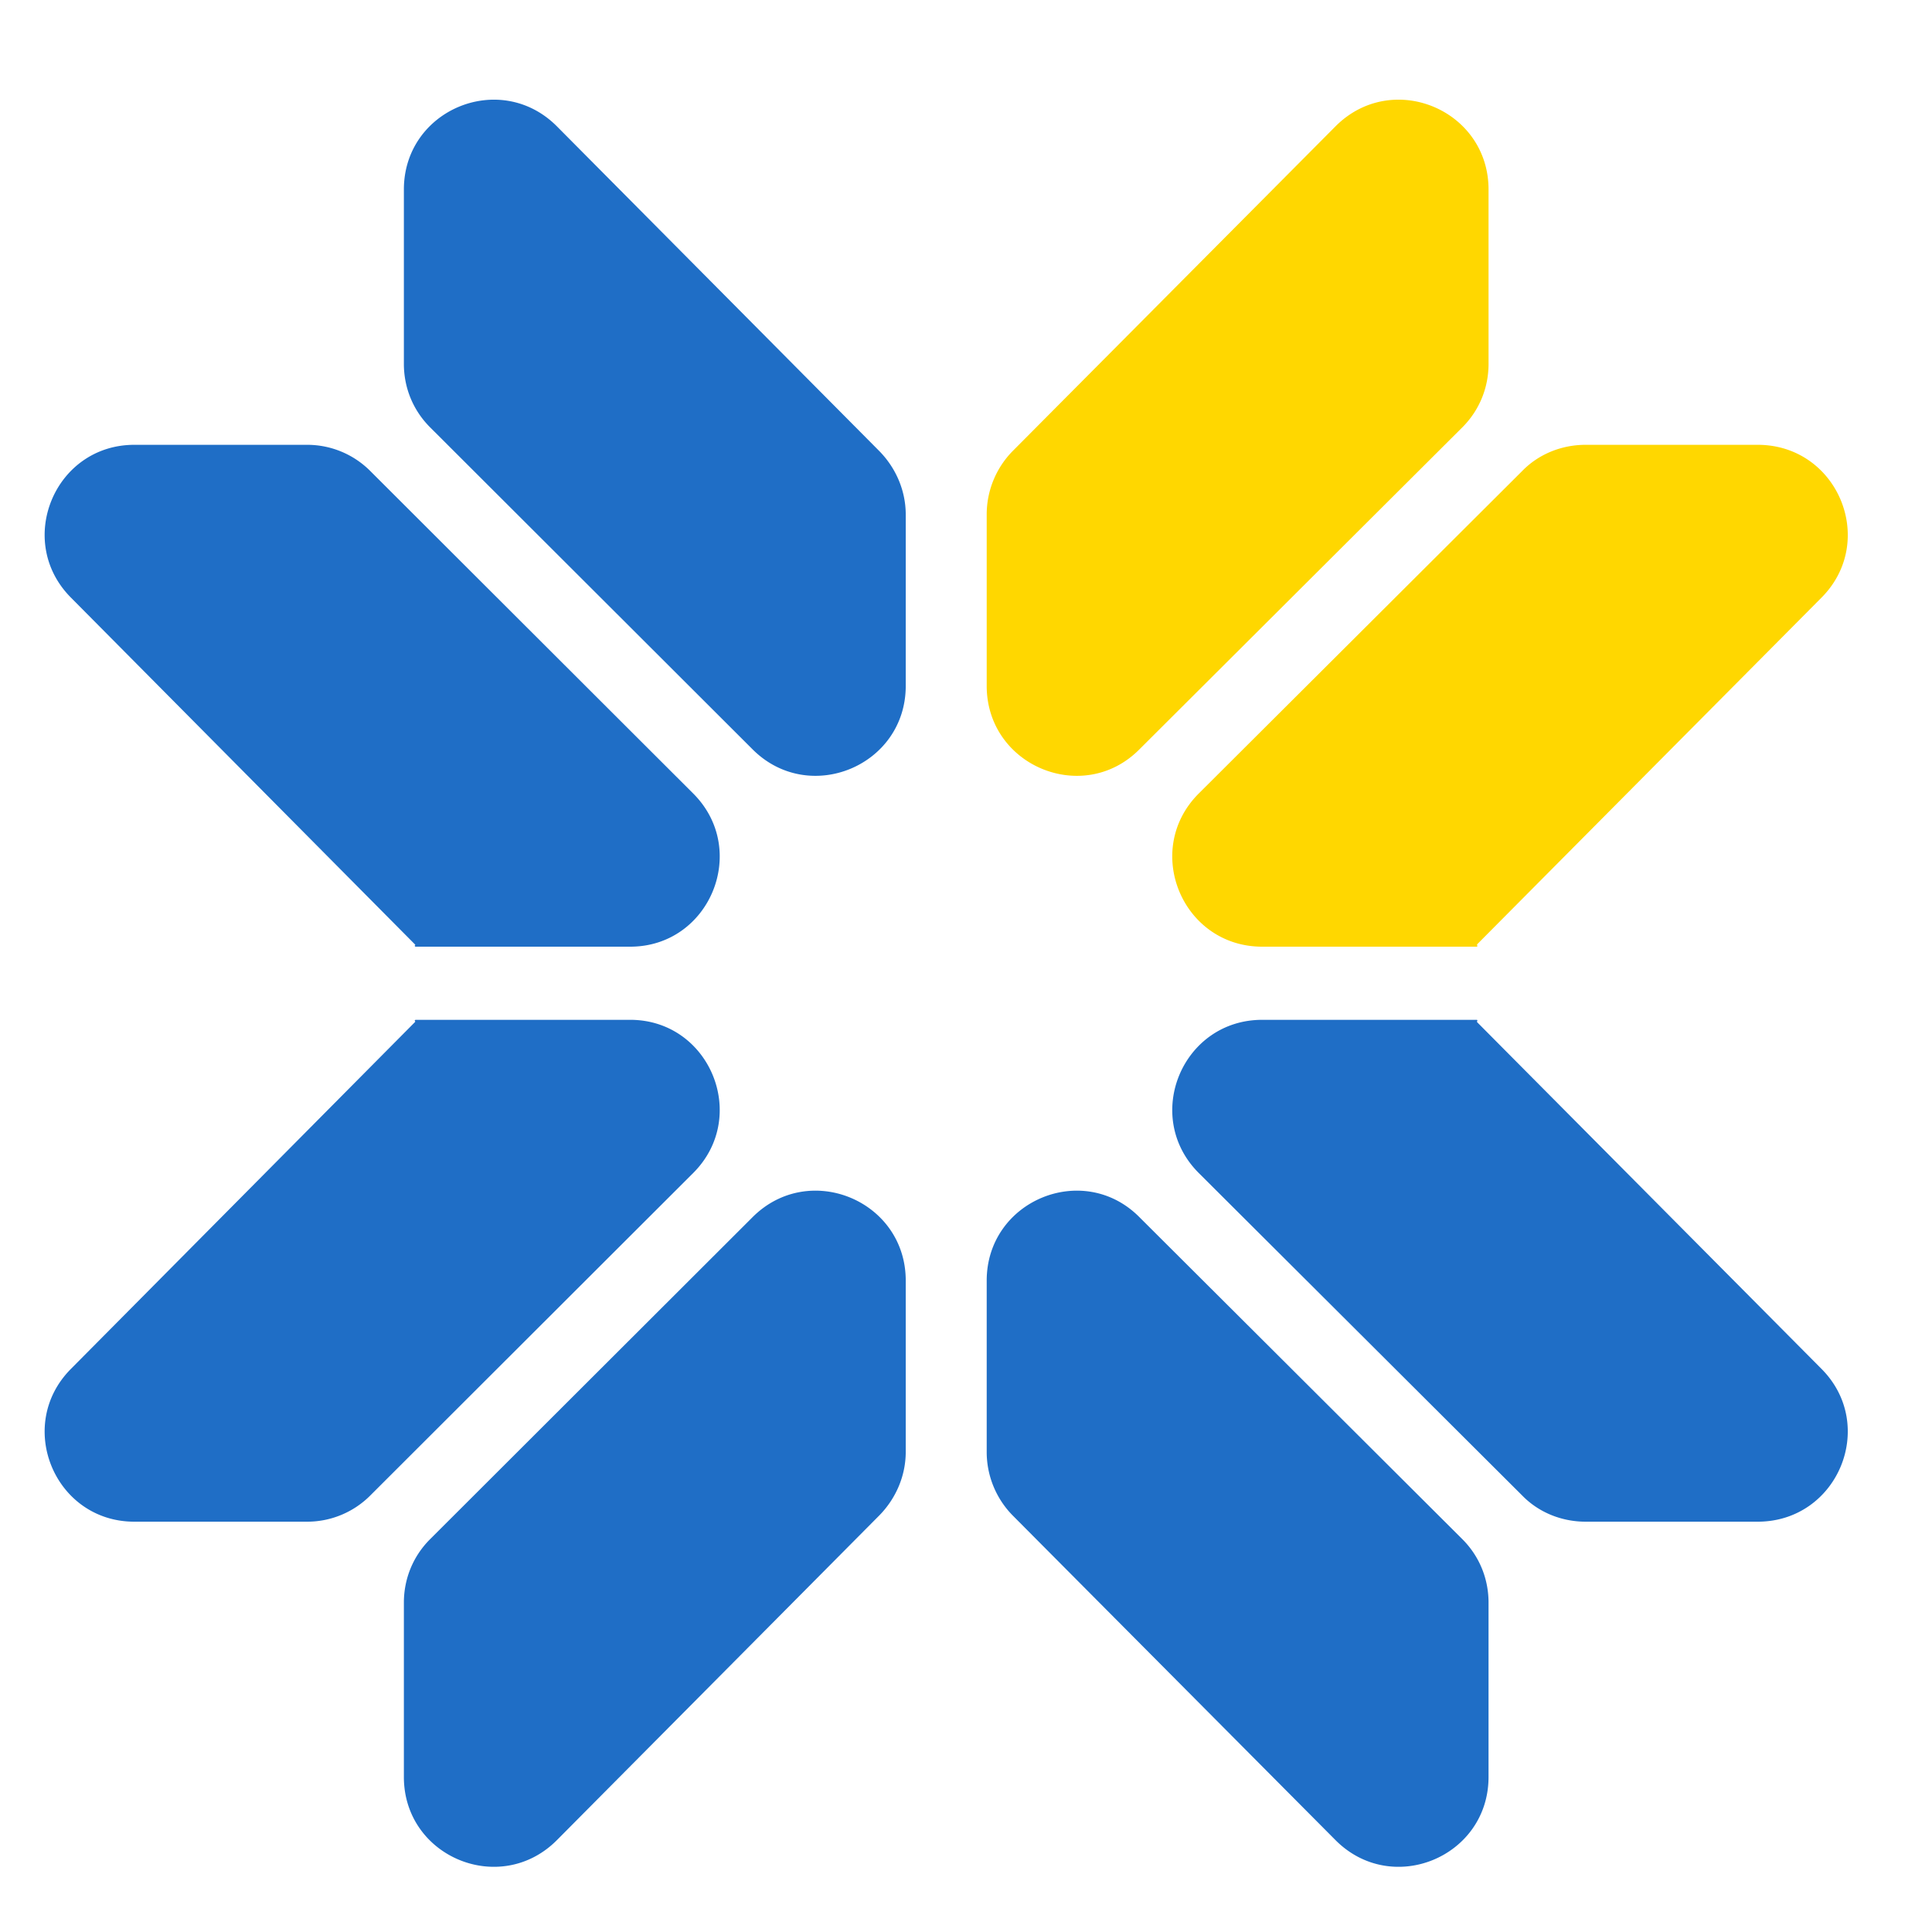
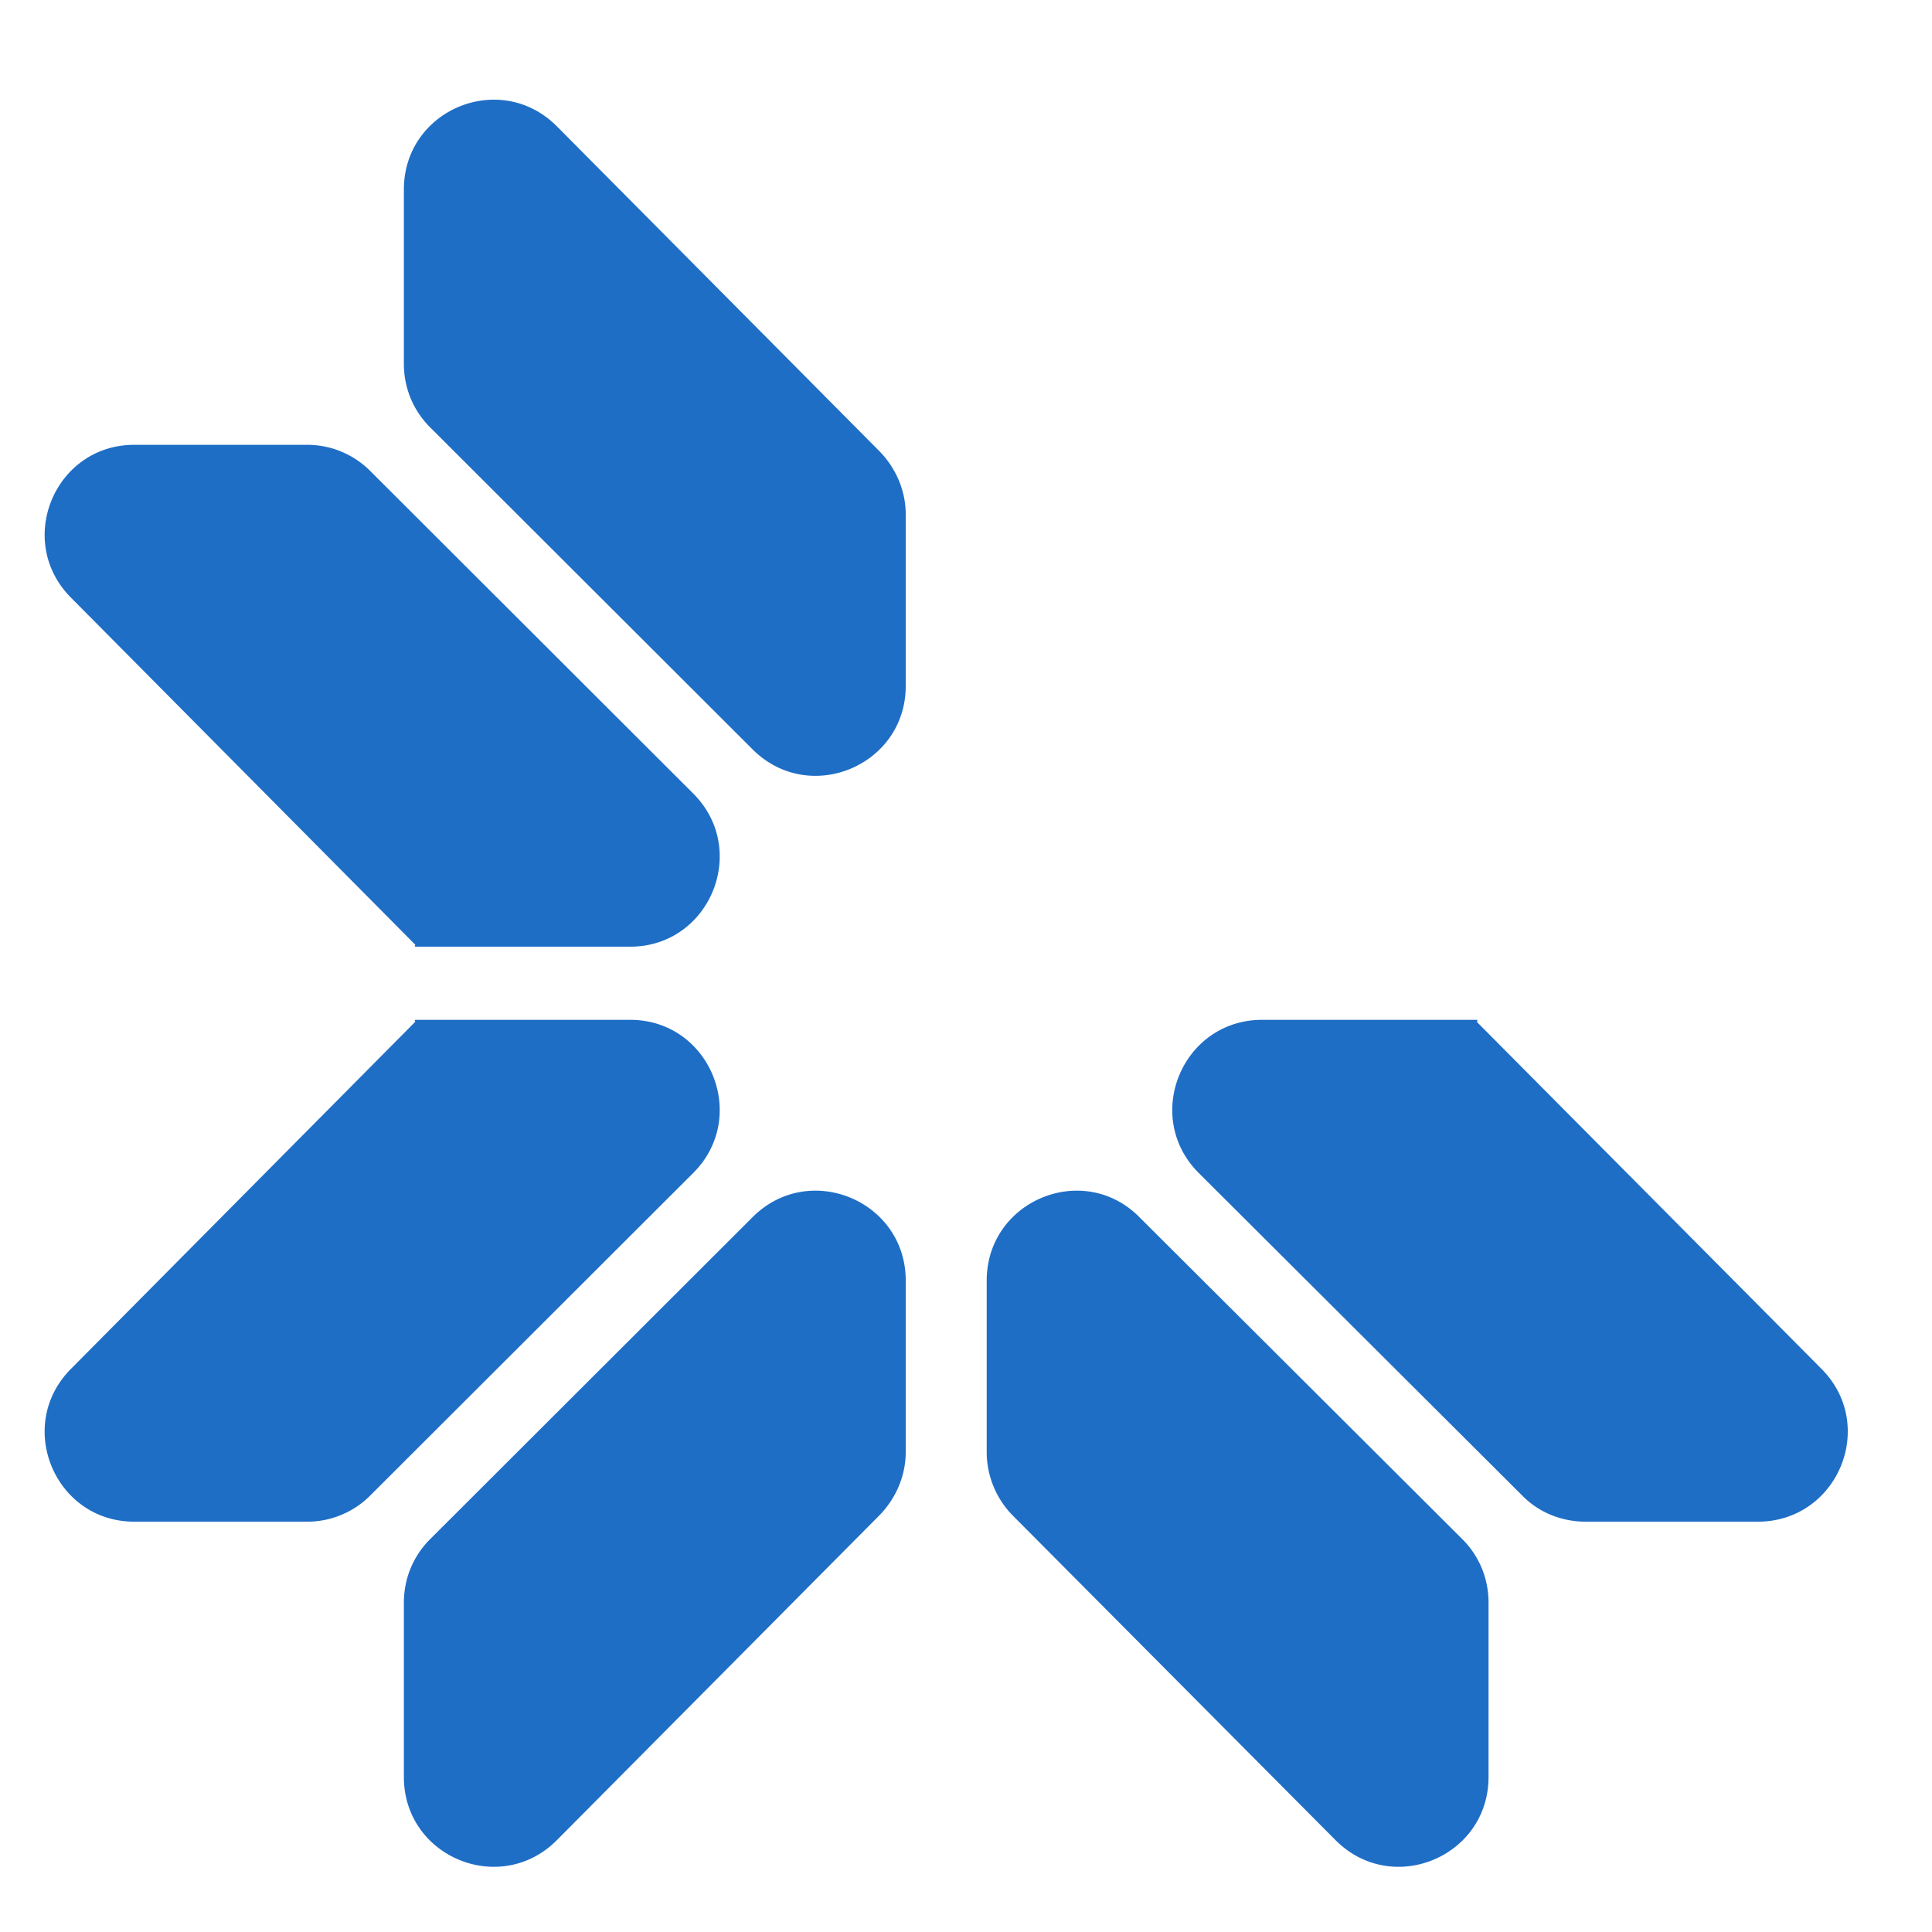
<svg xmlns="http://www.w3.org/2000/svg" width="250" height="250">
  <path d="M17.383 57.559C7.082 57.559 1.906 70 9.168 77.32l44.523 44.883c.059.059.059.117 0 .117-.058.063 0 .18.118.18h27.738c10.297 0 15.476-12.5 8.156-19.82L47.918 60.953a11.528 11.528 0 0 0-8.215-3.394Zm34.879-10.477c0 3.098 1.191 6.012 3.394 8.215l41.727 41.668c7.32 7.32 19.82 2.14 19.82-8.215V66.605c0-3.093-1.25-6.011-3.394-8.21L72.082 16.367c-7.32-7.379-19.82-2.199-19.82 8.156Zm-34.88 149.824c-10.3 0-15.476-12.441-8.214-19.761l44.523-44.883c.059-.059.059-.117 0-.117-.058-.063 0-.18.118-.18h27.738c10.297 0 15.476 12.5 8.156 19.82l-41.785 41.727a11.528 11.528 0 0 1-8.215 3.394Zm34.88 10.477c0-3.098 1.191-6.016 3.394-8.215L97.383 157.5c7.32-7.32 19.82-2.145 19.82 8.215v22.14c0 3.098-1.25 6.012-3.394 8.215l-41.727 42.024c-7.32 7.383-19.82 2.203-19.82-8.153Zm0 0" style="stroke:none;fill-rule:evenodd;fill:#1f6ec6;fill-opacity:1" />
-   <path d="M227.441 57.559c10.356 0 15.536 12.441 8.274 19.761l-44.582 44.883v.117c.058.063.058.18-.063.18h-27.738c-10.355 0-15.535-12.5-8.215-19.82l41.848-41.727c2.14-2.203 5.117-3.394 8.215-3.394Zm-34.824-10.477c0 3.098-1.187 6.012-3.39 8.215L147.44 96.965c-7.261 7.32-19.761 2.14-19.761-8.215V66.605a11.7 11.7 0 0 1 3.332-8.21l41.785-42.028c7.32-7.379 19.82-2.199 19.82 8.156Zm0 0" style="stroke:none;fill-rule:evenodd;fill:gold;fill-opacity:1" />
  <path d="M227.441 196.906c10.356 0 15.536-12.441 8.274-19.761l-44.582-44.883v-.117c.058-.063.058-.18-.063-.18h-27.738c-10.355 0-15.535 12.5-8.215 19.82l41.848 41.727c2.14 2.203 5.117 3.394 8.215 3.394Zm-34.824 10.477c0-3.098-1.187-6.016-3.39-8.215L147.44 157.5c-7.261-7.32-19.761-2.145-19.761 8.215v22.14a11.71 11.71 0 0 0 3.332 8.215l41.785 42.024c7.32 7.383 19.82 2.203 19.82-8.153Zm0 0" style="stroke:none;fill-rule:evenodd;fill:#1f6ec6;fill-opacity:1" />
</svg>